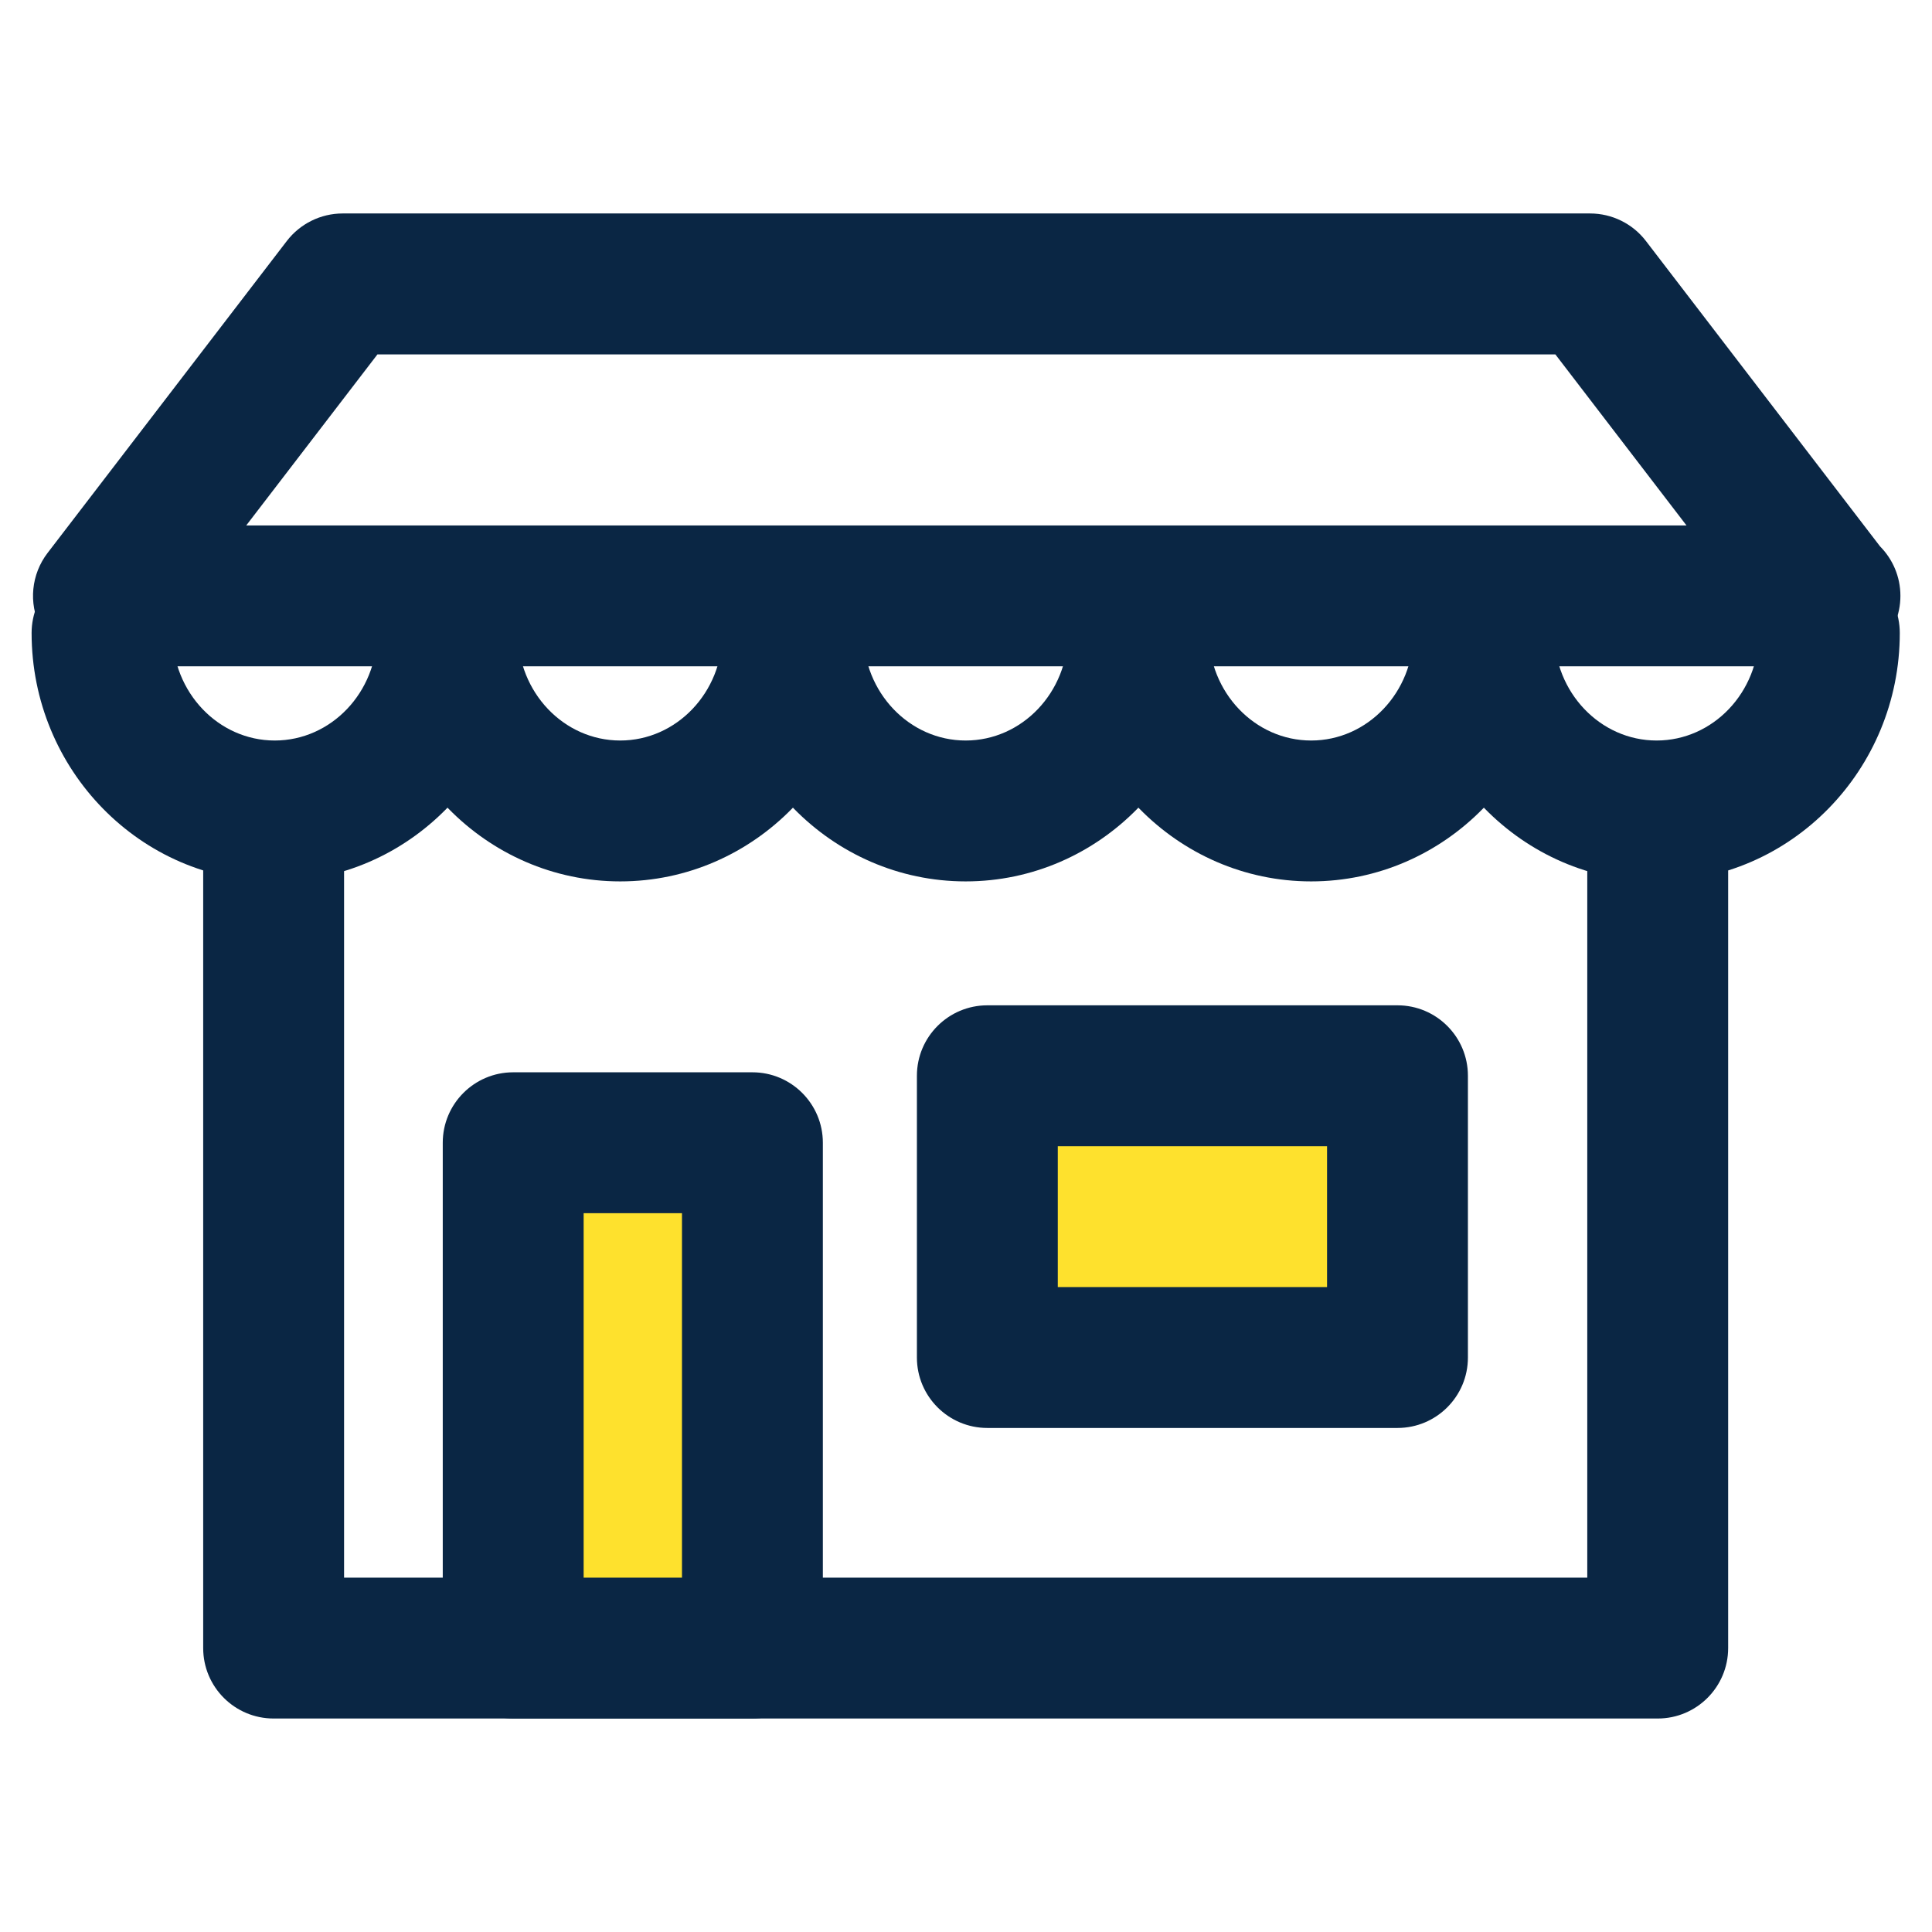
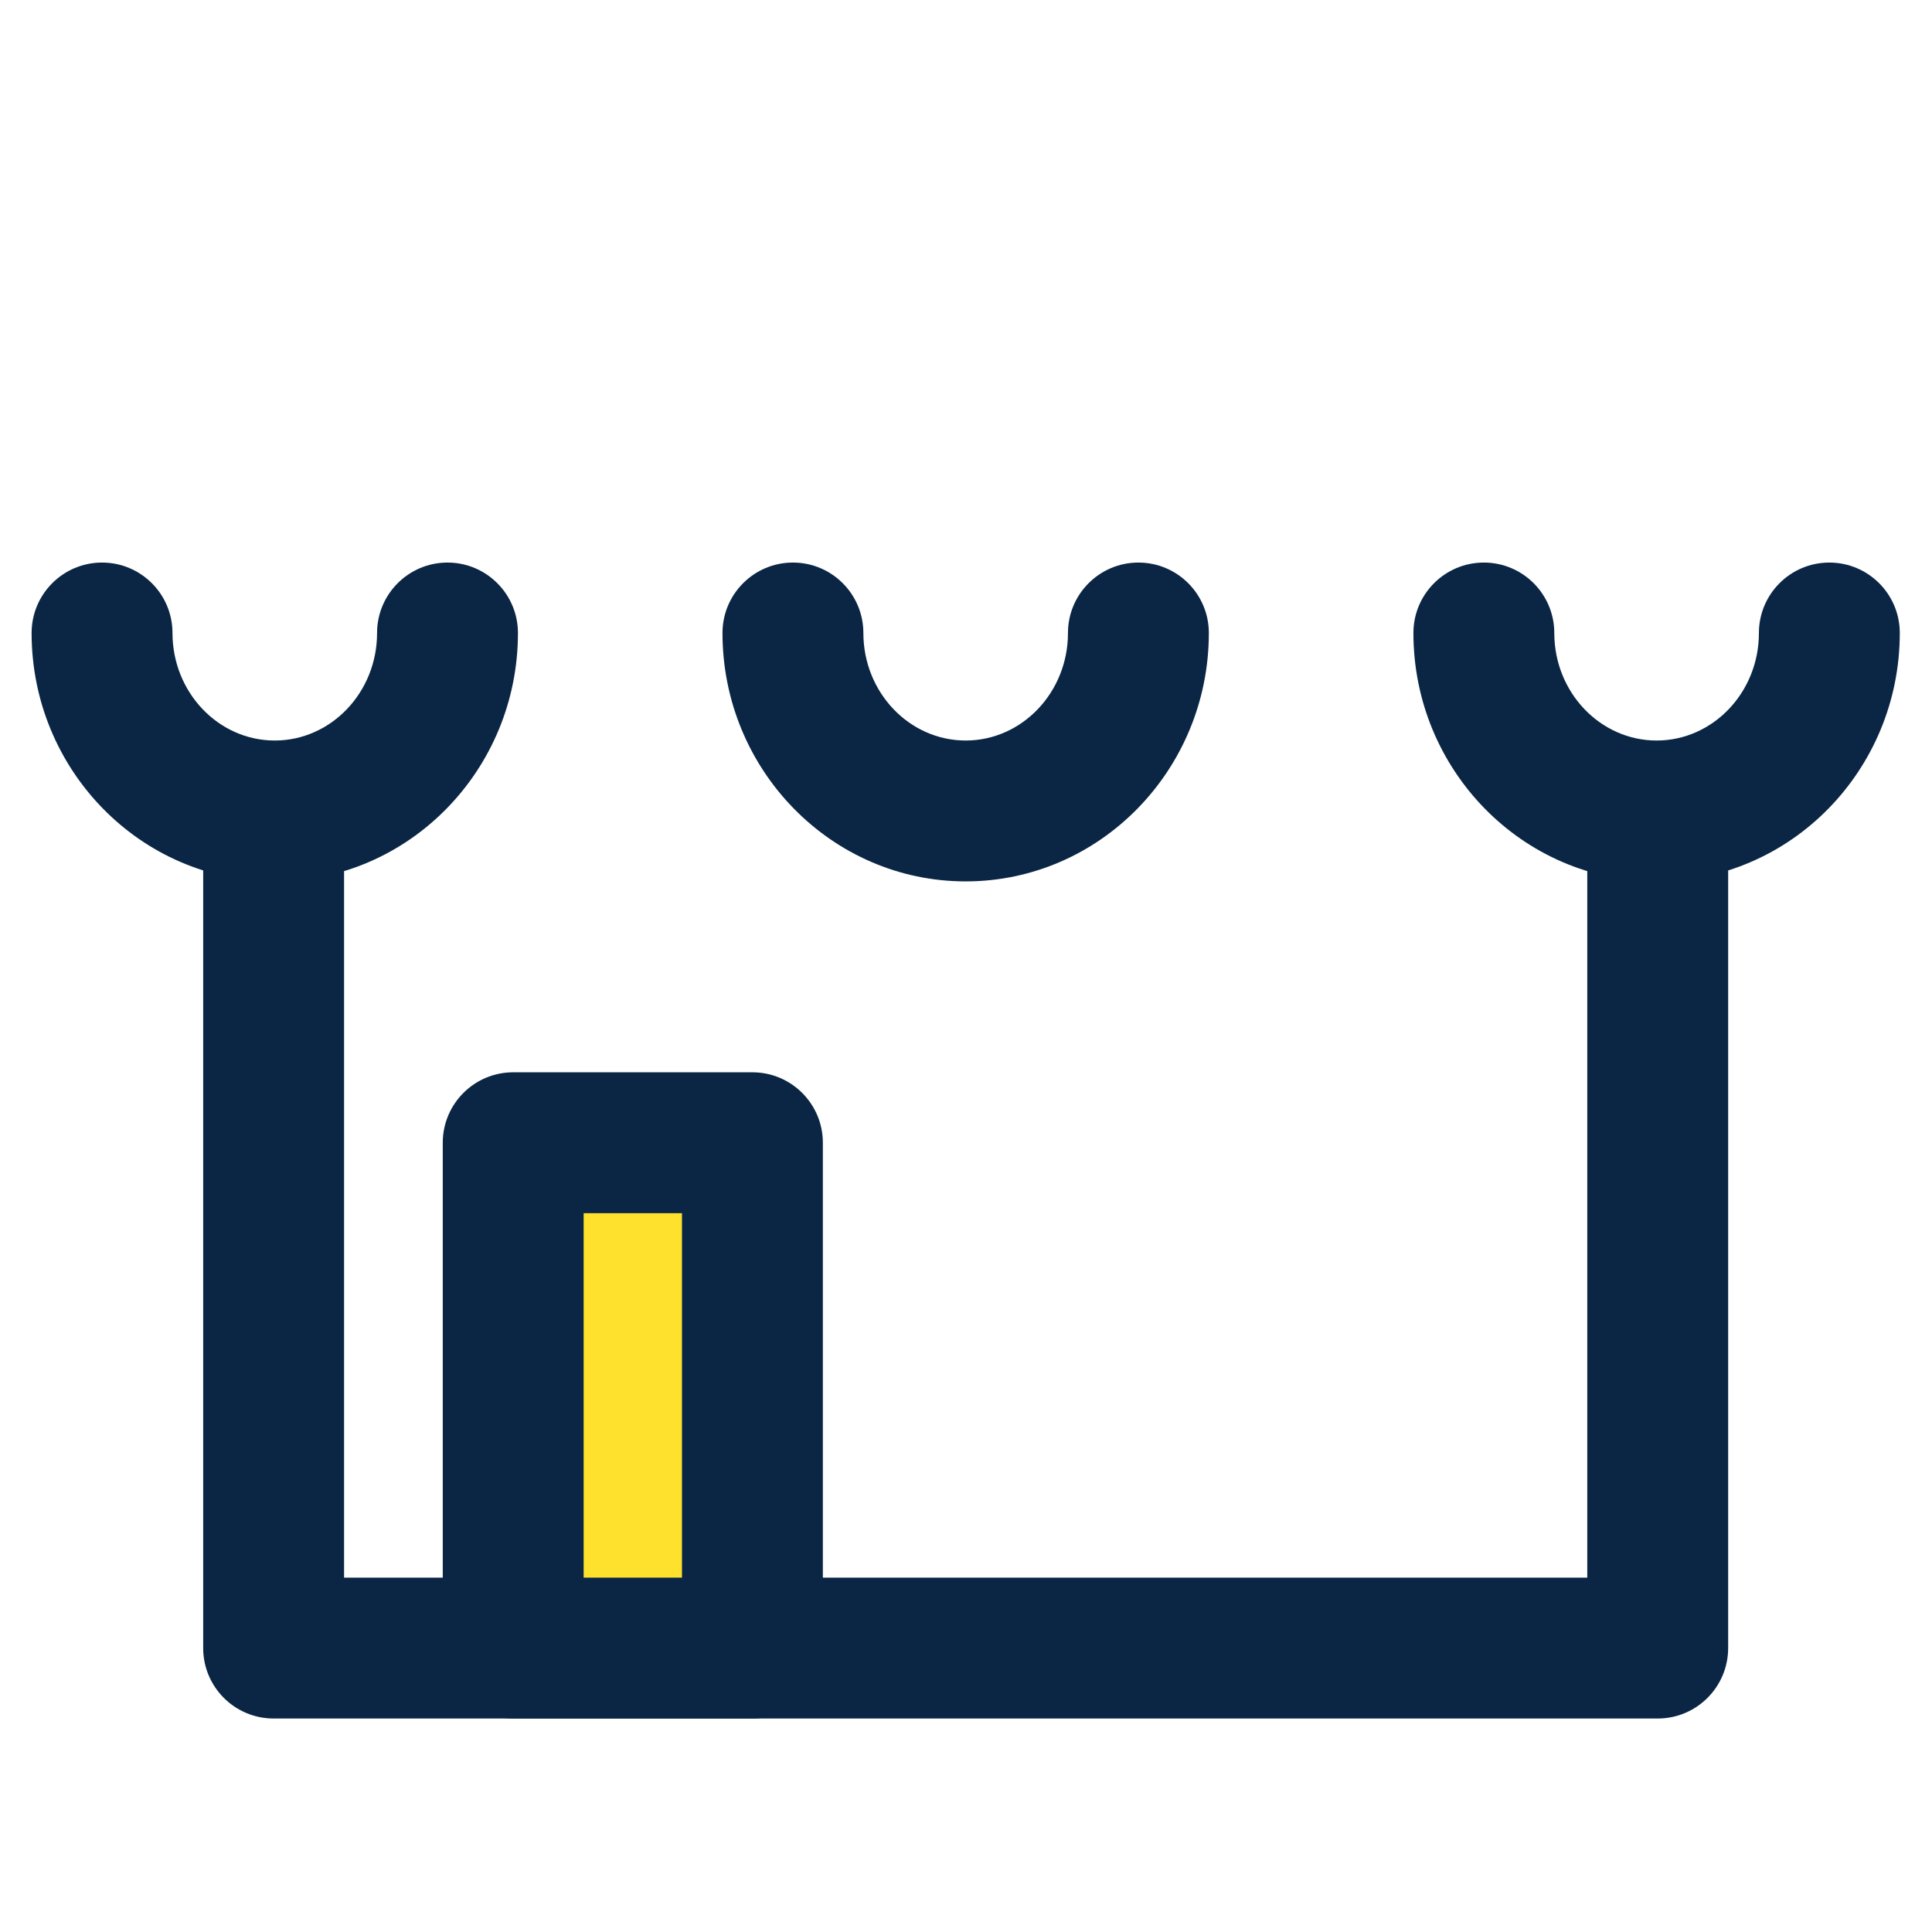
<svg xmlns="http://www.w3.org/2000/svg" version="1.1" id="Layer_1" x="0px" y="0px" width="100px" height="100px" viewBox="0 0 100 100" enable-background="new 0 0 100 100" xml:space="preserve">
  <g>
    <g>
      <path fill="#0A2644" d="M85.803,88.95h-71.64c-2.013,0-3.646-1.633-3.646-3.646V42.919c0-2.013,1.632-3.645,3.646-3.645    c2.014,0,3.646,1.632,3.646,3.645v38.739h64.348V42.919c0-2.013,1.633-3.645,3.646-3.645c2.014,0,3.646,1.632,3.646,3.645v42.385    C89.448,87.317,87.816,88.95,85.803,88.95z" />
    </g>
    <g>
      <rect x="26.563" y="59.148" fill="#FEE12D" width="12.382" height="26.156" />
      <path fill="#0A2644" d="M38.946,88.95H26.563c-2.013,0-3.646-1.633-3.646-3.646V59.148c0-2.012,1.633-3.646,3.646-3.646h12.382    c2.013,0,3.646,1.634,3.646,3.646v26.156C42.592,87.317,40.959,88.95,38.946,88.95z M30.209,81.658h5.09V62.795h-5.09V81.658z" />
    </g>
    <g>
-       <rect x="51.106" y="55.681" fill="#FEE12D" width="21.227" height="14.584" />
-       <path fill="#0A2644" d="M72.333,73.911H51.106c-2.014,0-3.647-1.633-3.647-3.646V55.681c0-2.013,1.633-3.646,3.647-3.646h21.227    c2.014,0,3.646,1.633,3.646,3.646v14.584C75.979,72.278,74.347,73.911,72.333,73.911z M54.751,66.619h13.937v-7.292H54.751V66.619    z" />
-     </g>
+       </g>
    <g>
      <g>
-         <path fill="#0A2644" d="M94.718,34.488c-0.007,0.001-0.021,0-0.035,0H5.355c-1.388,0-2.655-0.787-3.269-2.032     c-0.615-1.245-0.469-2.73,0.375-3.833l12.383-16.147c0.69-0.898,1.759-1.427,2.893-1.427h64.565c1.134,0,2.205,0.528,2.893,1.428     L97.31,28.279c0.652,0.658,1.055,1.564,1.055,2.564C98.364,32.856,96.734,34.488,94.718,34.488z M12.745,27.197h74.548     l-6.788-8.854H19.537L12.745,27.197z" />
-       </g>
+         </g>
      <g>
        <path fill="#0A2644" d="M14.221,45.621c-6.939,0-12.585-5.768-12.585-12.857c0-2.013,1.633-3.646,3.646-3.646     c2.014,0,3.646,1.633,3.646,3.646c0,3.069,2.375,5.565,5.293,5.565c2.921,0,5.296-2.496,5.296-5.565     c0-2.013,1.633-3.646,3.646-3.646c2.013,0,3.646,1.633,3.646,3.646C26.81,39.853,21.162,45.621,14.221,45.621z" />
      </g>
      <g>
-         <path fill="#0A2644" d="M32.103,45.621c-6.939,0-12.586-5.768-12.586-12.857c0-2.013,1.633-3.646,3.646-3.646     c2.013,0,3.646,1.633,3.646,3.646c0,3.069,2.375,5.565,5.293,5.565s5.293-2.496,5.293-5.565c0-2.013,1.632-3.646,3.646-3.646     c2.013,0,3.646,1.633,3.646,3.646C44.688,39.853,39.042,45.621,32.103,45.621z" />
-       </g>
+         </g>
      <g>
        <path fill="#0A2644" d="M49.983,45.621c-6.941,0-12.587-5.768-12.587-12.857c0-2.013,1.632-3.646,3.646-3.646     c2.013,0,3.646,1.633,3.646,3.646c0,3.069,2.375,5.565,5.295,5.565c2.921,0,5.295-2.496,5.295-5.565     c0-2.013,1.634-3.646,3.646-3.646c2.014,0,3.646,1.633,3.646,3.646C62.569,39.853,56.923,45.621,49.983,45.621z" />
      </g>
      <g>
-         <path fill="#0A2644" d="M67.865,45.621c-6.94,0-12.587-5.768-12.587-12.857c0-2.013,1.634-3.646,3.646-3.646     c2.014,0,3.646,1.633,3.646,3.646c0,3.069,2.376,5.565,5.296,5.565c2.918,0,5.293-2.496,5.293-5.565     c0-2.013,1.632-3.646,3.646-3.646c2.013,0,3.646,1.633,3.646,3.646C80.45,39.853,74.805,45.621,67.865,45.621z" />
-       </g>
+         </g>
      <g>
        <path fill="#0A2644" d="M85.746,45.621c-6.941,0-12.588-5.768-12.588-12.857c0-2.013,1.632-3.646,3.646-3.646     c2.013,0,3.646,1.633,3.646,3.646c0,3.069,2.377,5.565,5.296,5.565c2.92,0,5.295-2.496,5.295-5.565     c0-2.013,1.632-3.646,3.646-3.646c2.013,0,3.646,1.633,3.646,3.646C98.333,39.853,92.686,45.621,85.746,45.621z" />
      </g>
    </g>
  </g>
</svg>